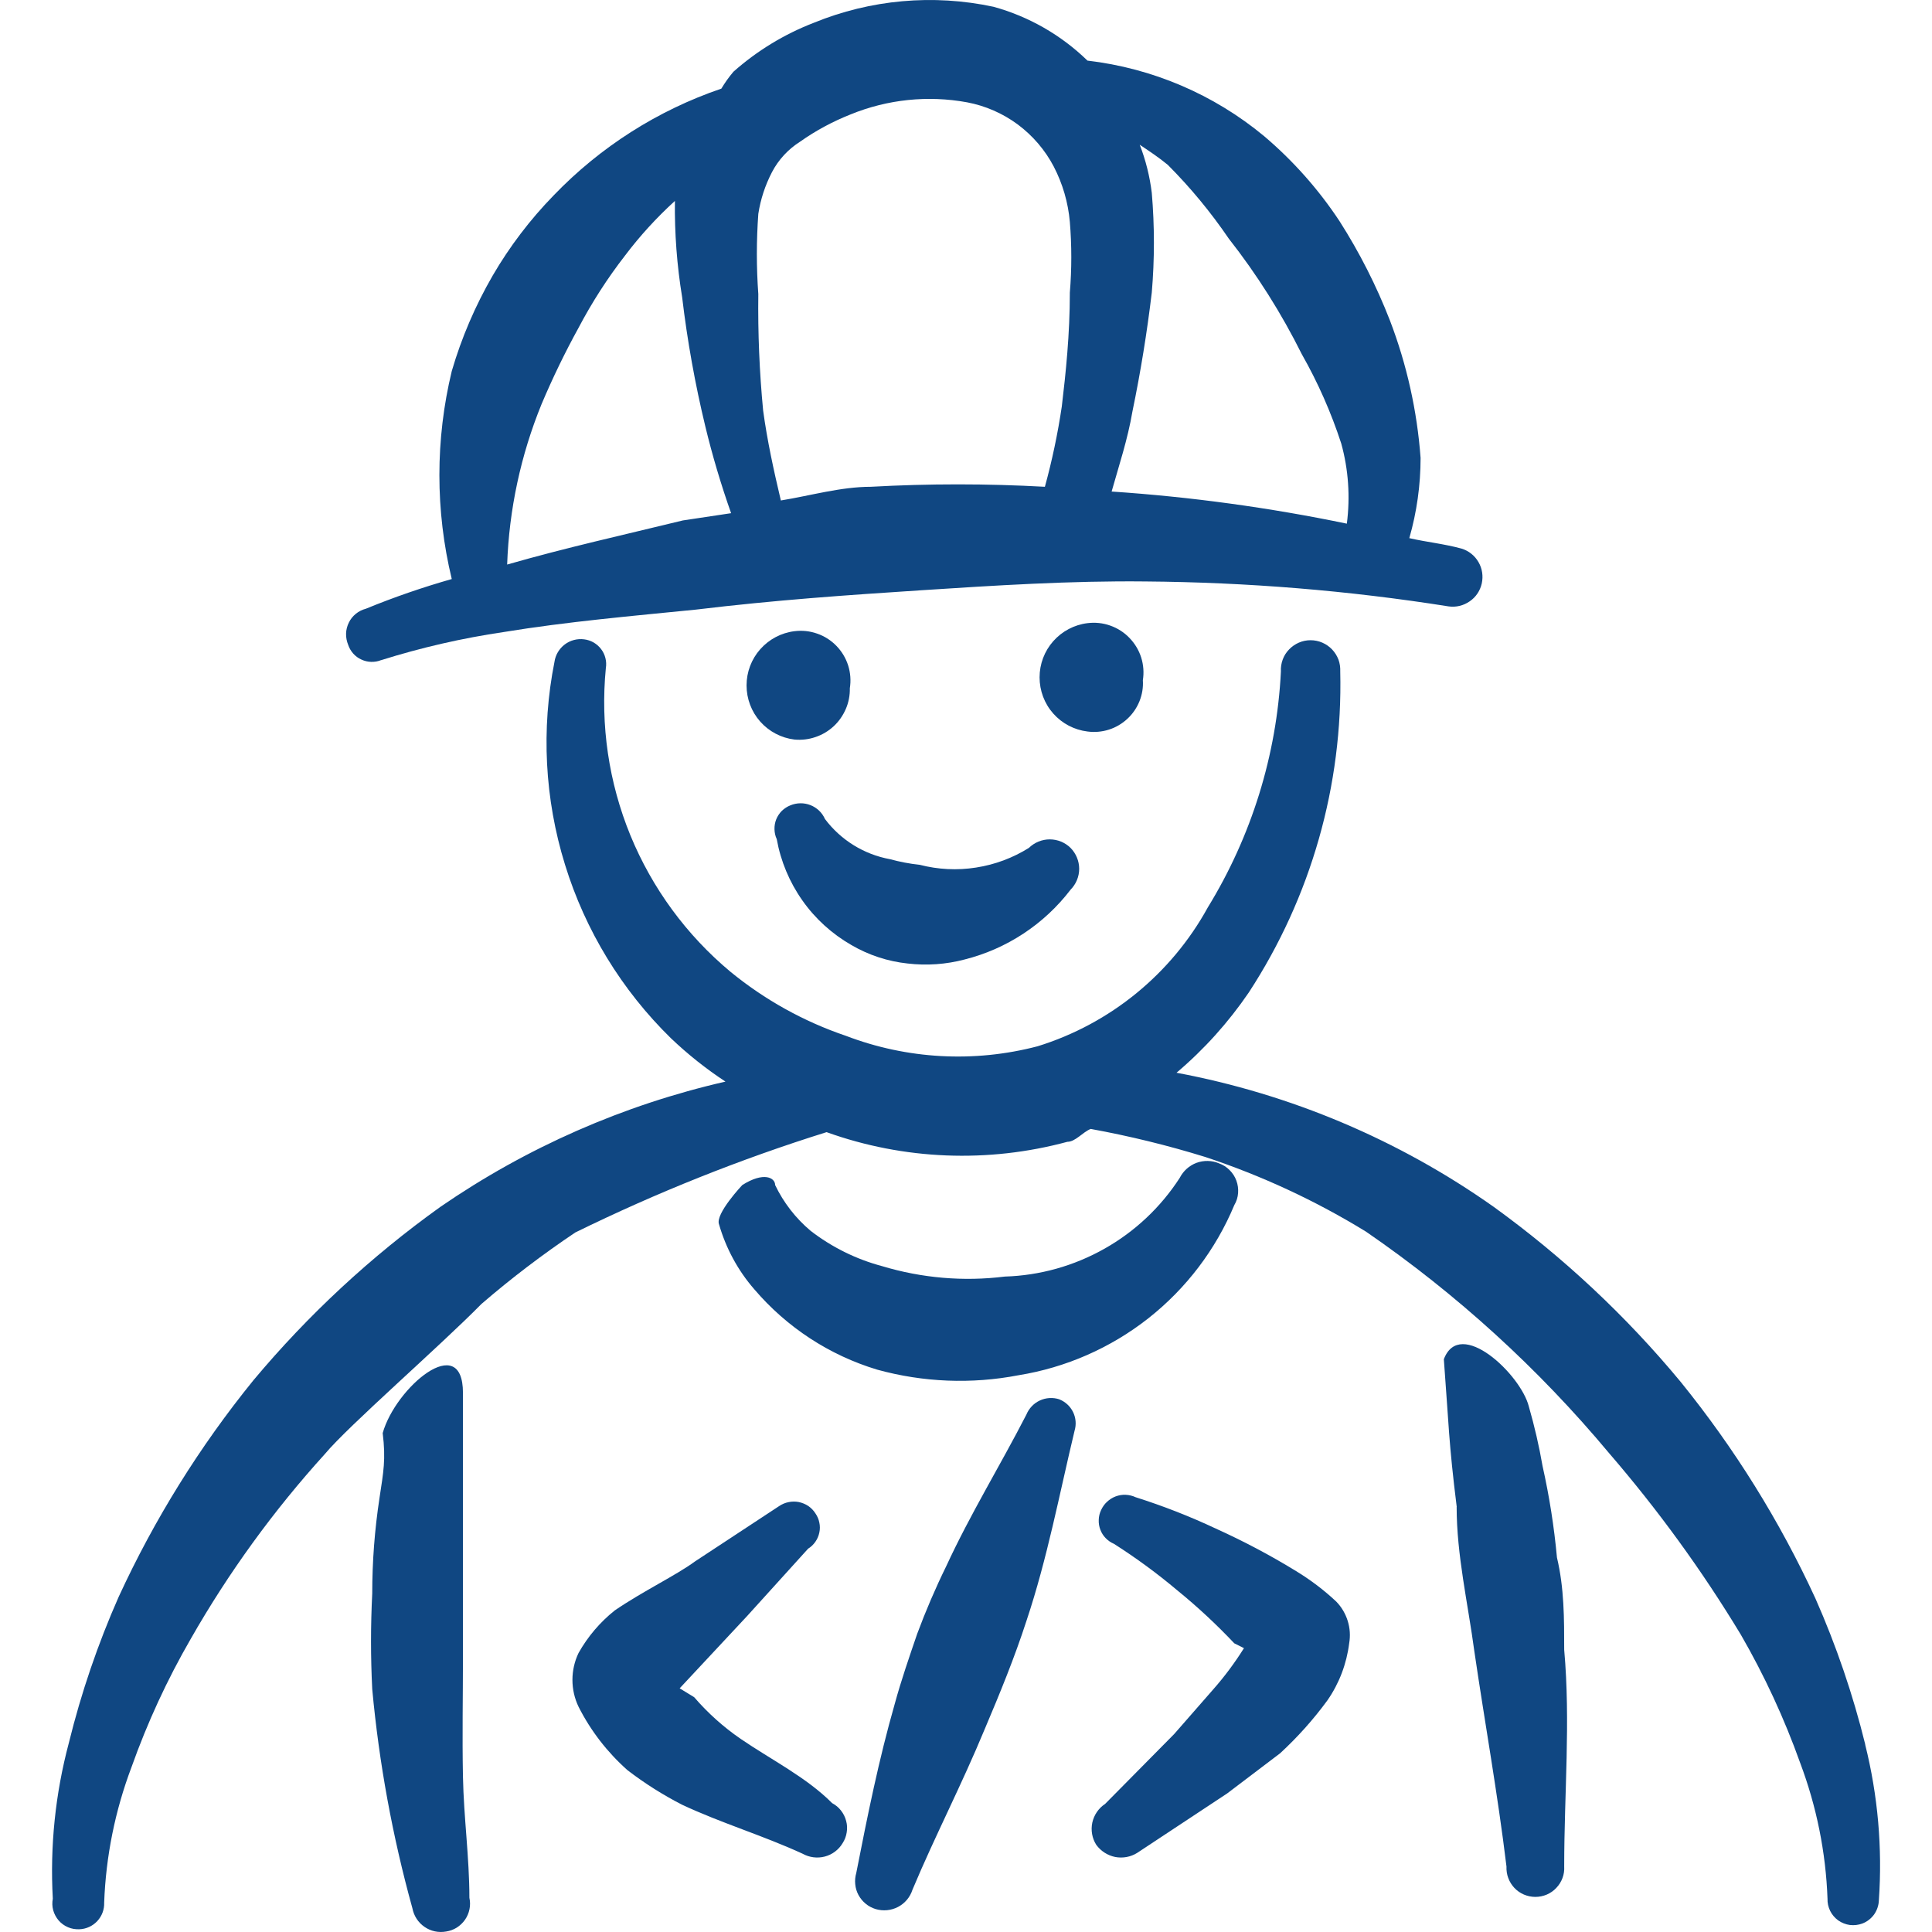
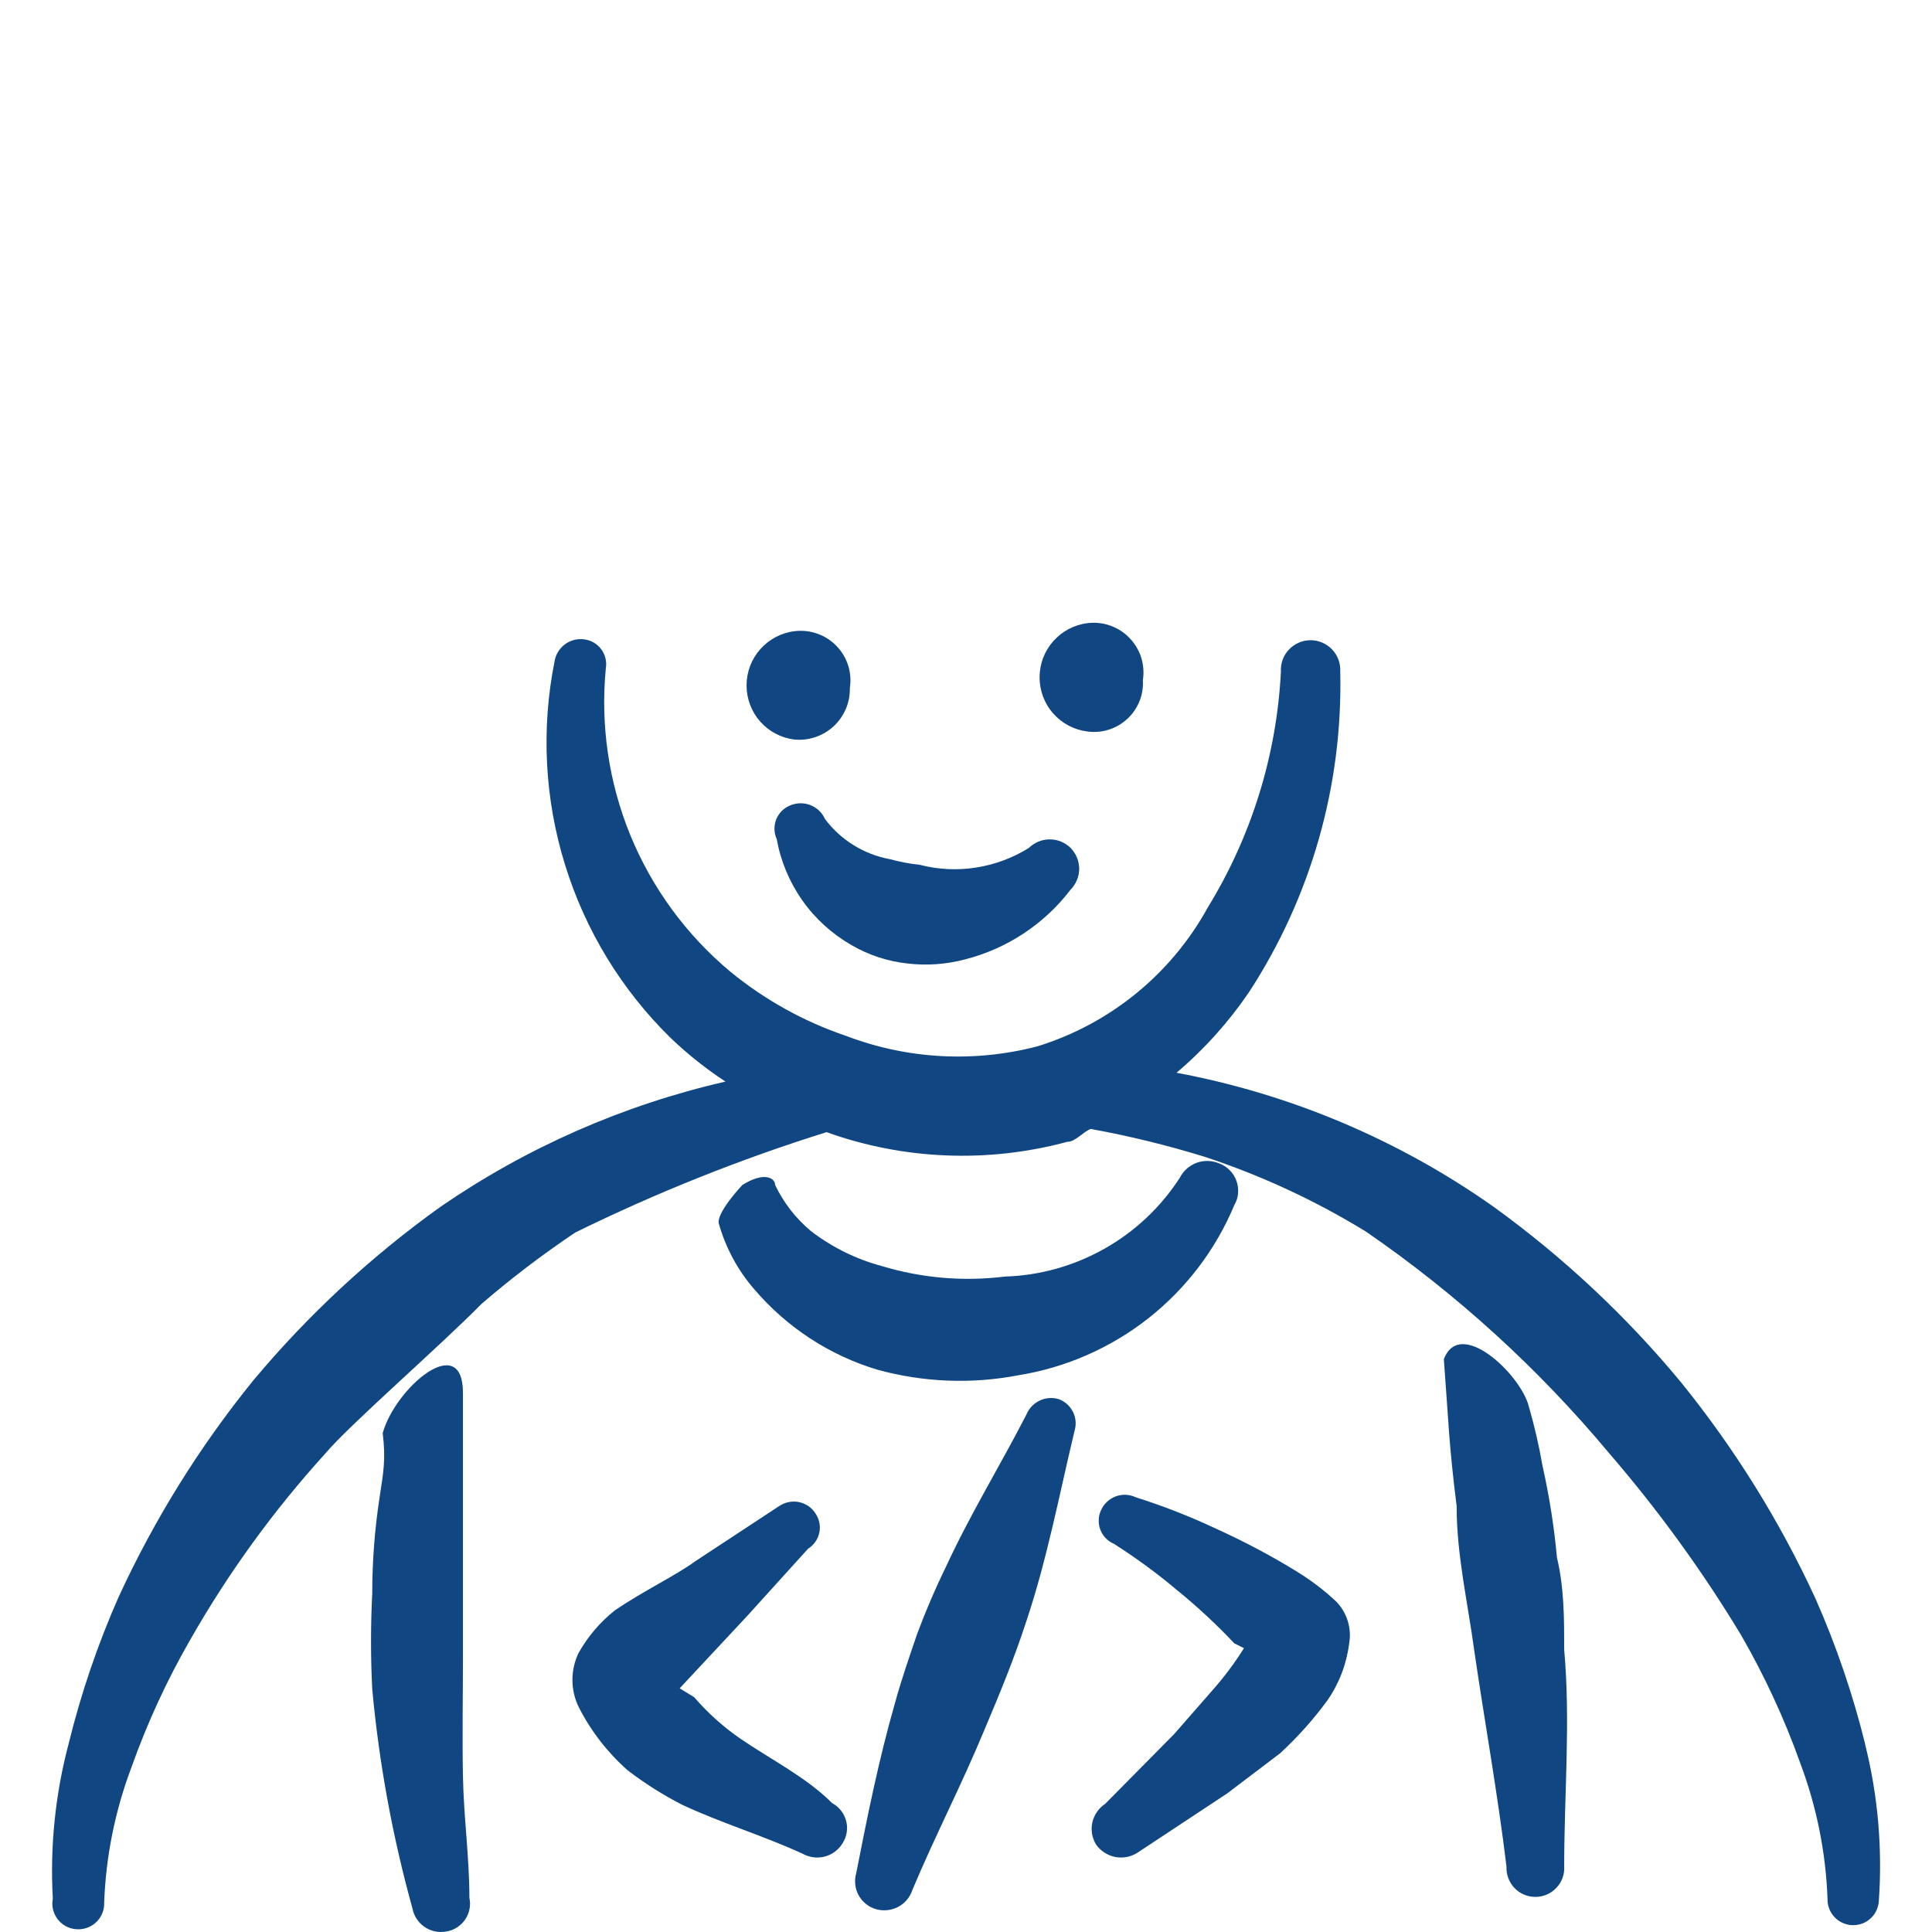
<svg xmlns="http://www.w3.org/2000/svg" width="24" height="24" viewBox="0 0 24 24" fill="none">
  <path fill-rule="evenodd" clip-rule="evenodd" d="M9.201 21.601C8.987 21.454 8.793 21.28 8.623 21.083L8.443 20.973L9.281 20.075L10.039 19.238C10.075 19.216 10.105 19.187 10.129 19.152C10.153 19.118 10.17 19.079 10.178 19.038C10.187 18.997 10.187 18.955 10.178 18.914C10.17 18.872 10.153 18.834 10.129 18.799C10.106 18.763 10.076 18.732 10.041 18.708C10.005 18.684 9.965 18.668 9.923 18.659C9.881 18.651 9.838 18.651 9.796 18.66C9.754 18.668 9.715 18.685 9.679 18.709L8.633 19.397C8.403 19.567 7.985 19.767 7.636 20.006C7.454 20.151 7.301 20.331 7.187 20.534C7.137 20.638 7.111 20.753 7.111 20.868C7.111 20.984 7.137 21.098 7.187 21.202C7.338 21.501 7.545 21.768 7.795 21.99C8.009 22.154 8.235 22.297 8.473 22.419C8.962 22.648 9.47 22.798 9.969 23.027C10.053 23.074 10.152 23.087 10.245 23.063C10.338 23.039 10.418 22.979 10.467 22.897C10.493 22.857 10.511 22.811 10.518 22.763C10.526 22.715 10.524 22.666 10.511 22.62C10.499 22.573 10.477 22.529 10.447 22.491C10.418 22.453 10.38 22.422 10.337 22.399C10.019 22.079 9.58 21.86 9.201 21.601ZM13.16 17.383C13.081 17.357 12.994 17.362 12.918 17.397C12.842 17.432 12.782 17.495 12.75 17.573C12.422 18.211 12.053 18.809 11.754 19.457C11.62 19.73 11.5 20.01 11.394 20.295C11.295 20.584 11.195 20.873 11.116 21.162C10.916 21.86 10.776 22.558 10.637 23.266C10.624 23.311 10.619 23.359 10.624 23.406C10.628 23.453 10.642 23.499 10.664 23.54C10.687 23.582 10.717 23.619 10.754 23.649C10.79 23.679 10.832 23.701 10.877 23.715C10.97 23.743 11.07 23.733 11.155 23.689C11.241 23.644 11.306 23.567 11.335 23.475C11.615 22.807 11.943 22.179 12.232 21.481C12.422 21.033 12.602 20.594 12.751 20.135C13.011 19.357 13.16 18.56 13.349 17.772C13.372 17.695 13.365 17.613 13.33 17.541C13.295 17.469 13.234 17.413 13.159 17.383M16.101 19.517C15.78 19.32 15.447 19.144 15.104 18.989C14.781 18.837 14.448 18.707 14.107 18.599C14.069 18.581 14.027 18.571 13.984 18.569C13.942 18.567 13.899 18.574 13.859 18.589C13.819 18.604 13.783 18.627 13.752 18.656C13.72 18.685 13.696 18.72 13.678 18.759C13.66 18.797 13.65 18.838 13.649 18.88C13.647 18.922 13.654 18.964 13.669 19.003C13.684 19.042 13.706 19.078 13.736 19.108C13.765 19.138 13.8 19.162 13.838 19.178C14.114 19.354 14.376 19.546 14.625 19.756C14.876 19.96 15.112 20.18 15.333 20.414L15.453 20.474C15.34 20.654 15.214 20.824 15.074 20.983L14.586 21.541L13.728 22.409C13.647 22.462 13.59 22.546 13.569 22.641C13.549 22.736 13.566 22.835 13.618 22.917C13.675 22.995 13.759 23.049 13.853 23.068C13.948 23.086 14.046 23.068 14.127 23.017L15.244 22.279L15.902 21.78C16.119 21.58 16.315 21.361 16.49 21.122C16.636 20.912 16.728 20.669 16.76 20.414C16.776 20.321 16.77 20.226 16.742 20.136C16.714 20.046 16.666 19.964 16.6 19.896C16.448 19.753 16.28 19.626 16.101 19.517ZM14.197 8.45C14.212 8.356 14.205 8.259 14.176 8.167C14.147 8.076 14.097 7.993 14.03 7.924C13.964 7.855 13.882 7.803 13.791 7.771C13.701 7.739 13.604 7.729 13.509 7.741C13.345 7.761 13.194 7.841 13.084 7.965C12.974 8.089 12.914 8.249 12.914 8.414C12.914 8.58 12.974 8.74 13.084 8.864C13.194 8.988 13.345 9.067 13.509 9.087C13.598 9.099 13.689 9.091 13.774 9.064C13.86 9.037 13.938 8.991 14.004 8.93C14.07 8.869 14.121 8.795 14.155 8.711C14.188 8.628 14.203 8.54 14.197 8.45ZM10.557 8.549C10.572 8.455 10.565 8.358 10.536 8.266C10.507 8.175 10.457 8.092 10.39 8.023C10.324 7.955 10.242 7.902 10.151 7.871C10.061 7.839 9.964 7.829 9.869 7.841C9.705 7.861 9.554 7.941 9.444 8.065C9.334 8.189 9.274 8.349 9.274 8.514C9.274 8.68 9.334 8.84 9.444 8.964C9.554 9.088 9.705 9.167 9.869 9.187C9.958 9.195 10.046 9.185 10.13 9.156C10.214 9.128 10.291 9.082 10.356 9.022C10.421 8.962 10.472 8.888 10.507 8.807C10.542 8.726 10.559 8.638 10.557 8.549ZM10.577 11.74C10.791 11.865 11.029 11.943 11.275 11.969C11.512 11.997 11.753 11.98 11.983 11.919C12.507 11.787 12.971 11.481 13.299 11.052C13.367 10.983 13.406 10.89 13.406 10.793C13.406 10.696 13.367 10.602 13.299 10.533C13.23 10.465 13.137 10.427 13.04 10.427C12.944 10.427 12.851 10.465 12.781 10.533C12.581 10.658 12.358 10.741 12.125 10.777C11.892 10.814 11.654 10.802 11.425 10.743C11.3 10.73 11.177 10.706 11.055 10.673C10.733 10.614 10.445 10.436 10.248 10.174C10.213 10.095 10.149 10.034 10.069 10.002C9.988 9.97 9.899 9.971 9.819 10.004C9.78 10.019 9.744 10.043 9.713 10.072C9.683 10.102 9.659 10.138 9.643 10.177C9.627 10.217 9.62 10.259 9.621 10.301C9.622 10.344 9.631 10.386 9.649 10.424C9.698 10.698 9.807 10.958 9.967 11.185C10.127 11.413 10.336 11.602 10.577 11.74ZM4.714 18.61C4.654 19.003 4.624 19.399 4.624 19.796C4.604 20.192 4.604 20.587 4.624 20.983C4.709 21.903 4.876 22.814 5.123 23.705C5.141 23.799 5.194 23.882 5.273 23.936C5.352 23.991 5.448 24.011 5.542 23.994C5.589 23.987 5.635 23.97 5.675 23.945C5.715 23.919 5.75 23.886 5.777 23.847C5.804 23.808 5.823 23.763 5.832 23.717C5.842 23.67 5.841 23.622 5.831 23.575C5.831 23.077 5.761 22.578 5.751 22.07C5.741 21.561 5.751 21.072 5.751 20.574V17.304C5.751 16.526 4.914 17.234 4.754 17.802C4.794 18.131 4.764 18.281 4.714 18.61ZM15.144 14.452C15.055 14.414 14.955 14.412 14.864 14.445C14.773 14.479 14.699 14.546 14.655 14.632C14.419 14.997 14.098 15.299 13.72 15.512C13.341 15.726 12.917 15.845 12.482 15.858C11.97 15.922 11.45 15.877 10.956 15.728C10.634 15.642 10.333 15.493 10.069 15.289C9.884 15.133 9.734 14.94 9.629 14.721C9.629 14.631 9.49 14.551 9.221 14.721C9.221 14.721 8.882 15.08 8.932 15.209C9.018 15.507 9.167 15.783 9.371 16.017C9.774 16.489 10.303 16.835 10.896 17.014C11.468 17.172 12.069 17.196 12.651 17.084C13.241 16.989 13.797 16.745 14.267 16.375C14.736 16.005 15.103 15.522 15.333 14.97C15.36 14.925 15.376 14.874 15.38 14.821C15.384 14.769 15.377 14.716 15.359 14.667C15.341 14.617 15.312 14.573 15.275 14.536C15.238 14.498 15.194 14.47 15.144 14.452ZM18.095 18.72C18.095 19.318 18.235 19.916 18.315 20.514C18.445 21.401 18.604 22.279 18.714 23.186C18.712 23.235 18.719 23.284 18.736 23.329C18.753 23.375 18.779 23.417 18.812 23.452C18.846 23.488 18.886 23.516 18.931 23.535C18.976 23.554 19.024 23.564 19.073 23.564C19.122 23.564 19.17 23.554 19.215 23.535C19.259 23.516 19.3 23.488 19.333 23.452C19.367 23.417 19.393 23.375 19.41 23.329C19.427 23.284 19.434 23.235 19.431 23.186C19.431 22.279 19.511 21.392 19.431 20.494C19.431 20.105 19.431 19.726 19.341 19.348C19.306 18.966 19.246 18.586 19.162 18.211C19.119 17.962 19.062 17.716 18.992 17.473C18.893 17.074 18.135 16.356 17.936 16.885C17.996 17.672 17.996 17.922 18.096 18.719" fill="#104782" />
  <path fill-rule="evenodd" clip-rule="evenodd" d="M23.171 21.671C23.018 21.05 22.811 20.443 22.552 19.857C22.108 18.893 21.545 17.989 20.877 17.165C20.198 16.345 19.417 15.615 18.554 14.991C17.376 14.159 16.032 13.591 14.615 13.326C14.958 13.036 15.26 12.7 15.513 12.329C16.286 11.145 16.682 9.755 16.649 8.341C16.651 8.291 16.644 8.241 16.627 8.194C16.609 8.147 16.582 8.104 16.548 8.068C16.514 8.032 16.472 8.003 16.426 7.983C16.38 7.963 16.33 7.953 16.28 7.953C16.23 7.953 16.181 7.963 16.135 7.983C16.089 8.003 16.047 8.032 16.013 8.068C15.978 8.104 15.951 8.147 15.934 8.194C15.917 8.241 15.909 8.291 15.912 8.341C15.86 9.379 15.547 10.387 15.004 11.272C14.55 12.099 13.791 12.718 12.89 12.997C12.101 13.204 11.268 13.158 10.507 12.867C9.985 12.69 9.499 12.42 9.072 12.07C8.527 11.615 8.101 11.034 7.831 10.377C7.562 9.72 7.457 9.007 7.526 8.3C7.533 8.259 7.531 8.216 7.521 8.176C7.511 8.135 7.493 8.097 7.467 8.063C7.442 8.03 7.41 8.002 7.374 7.981C7.338 7.96 7.297 7.947 7.256 7.942C7.17 7.931 7.084 7.954 7.015 8.006C6.946 8.059 6.9 8.136 6.888 8.221C6.721 9.059 6.766 9.926 7.019 10.742C7.271 11.559 7.723 12.299 8.334 12.897C8.544 13.097 8.77 13.277 9.012 13.436C7.744 13.726 6.543 14.254 5.472 14.991C4.61 15.608 3.829 16.332 3.149 17.145C2.48 17.969 1.918 18.873 1.474 19.837C1.215 20.423 1.008 21.03 0.855 21.652C0.687 22.282 0.62 22.935 0.656 23.586C0.647 23.634 0.648 23.683 0.661 23.73C0.674 23.776 0.697 23.82 0.728 23.856C0.76 23.893 0.8 23.922 0.845 23.941C0.889 23.96 0.937 23.968 0.986 23.966C1.07 23.963 1.15 23.927 1.208 23.865C1.266 23.803 1.297 23.721 1.294 23.636C1.315 23.06 1.43 22.491 1.634 21.951C1.831 21.398 2.077 20.864 2.371 20.356C2.841 19.533 3.399 18.764 4.036 18.062C4.326 17.713 5.462 16.726 5.981 16.198C6.351 15.879 6.74 15.583 7.147 15.31C8.154 14.816 9.197 14.399 10.268 14.064C11.229 14.409 12.273 14.45 13.259 14.184C13.359 14.184 13.449 14.064 13.549 14.024C14.031 14.112 14.506 14.228 14.974 14.373C15.672 14.604 16.342 14.915 16.969 15.3C18.096 16.075 19.112 17.001 19.989 18.052C20.596 18.756 21.144 19.51 21.625 20.306C21.919 20.815 22.165 21.347 22.363 21.901C22.566 22.441 22.681 23.01 22.702 23.586C22.7 23.639 22.712 23.691 22.735 23.738C22.758 23.785 22.793 23.825 22.835 23.856C22.878 23.886 22.928 23.906 22.98 23.913C23.032 23.919 23.085 23.913 23.134 23.895C23.193 23.873 23.244 23.833 23.281 23.782C23.317 23.73 23.338 23.669 23.34 23.606C23.385 22.956 23.328 22.304 23.17 21.672" fill="#104782" />
-   <path fill-rule="evenodd" clip-rule="evenodd" d="M4.734 8.201C5.233 8.044 5.743 7.927 6.26 7.851C7.047 7.722 7.855 7.652 8.643 7.573C9.64 7.453 10.517 7.393 11.435 7.333C12.353 7.273 13.299 7.213 14.227 7.223C15.489 7.233 16.749 7.335 17.996 7.533C18.088 7.546 18.181 7.523 18.257 7.47C18.334 7.418 18.387 7.338 18.407 7.248C18.427 7.157 18.413 7.062 18.366 6.982C18.32 6.902 18.245 6.842 18.156 6.815C17.936 6.755 17.726 6.735 17.507 6.685C17.6 6.361 17.647 6.025 17.647 5.688C17.604 5.104 17.476 4.529 17.267 3.983C17.099 3.551 16.889 3.137 16.64 2.747C16.379 2.352 16.063 1.996 15.702 1.69C15.077 1.172 14.315 0.847 13.509 0.753C13.182 0.435 12.781 0.205 12.341 0.084C11.593 -0.076 10.815 -0.006 10.107 0.284C9.742 0.425 9.404 0.631 9.111 0.891C9.055 0.957 9.005 1.027 8.961 1.101C8.171 1.37 7.457 1.825 6.878 2.427C6.585 2.728 6.332 3.06 6.12 3.424C5.904 3.797 5.733 4.196 5.612 4.61C5.407 5.459 5.407 6.344 5.612 7.193C5.25 7.296 4.893 7.419 4.545 7.562C4.499 7.574 4.457 7.595 4.42 7.625C4.383 7.655 4.353 7.693 4.333 7.735C4.312 7.778 4.3 7.824 4.299 7.872C4.298 7.919 4.307 7.966 4.325 8.01C4.338 8.05 4.36 8.087 4.388 8.119C4.416 8.15 4.45 8.176 4.489 8.193C4.527 8.211 4.569 8.221 4.611 8.222C4.654 8.223 4.696 8.216 4.735 8.2M15.265 2.965C15.615 3.411 15.919 3.893 16.172 4.401C16.372 4.753 16.535 5.122 16.661 5.508C16.751 5.832 16.774 6.171 16.731 6.505C15.766 6.305 14.792 6.172 13.809 6.106C13.899 5.786 14.009 5.458 14.068 5.109C14.169 4.621 14.249 4.129 14.308 3.633C14.343 3.221 14.343 2.808 14.308 2.397C14.283 2.192 14.233 1.99 14.158 1.798C14.278 1.878 14.398 1.958 14.507 2.048C14.788 2.33 15.04 2.635 15.265 2.965ZM10.567 1.421C11.025 1.234 11.527 1.182 12.013 1.271C12.241 1.314 12.456 1.408 12.643 1.546C12.829 1.685 12.982 1.863 13.09 2.069C13.201 2.283 13.269 2.516 13.29 2.757C13.314 3.049 13.314 3.342 13.29 3.634C13.29 4.153 13.24 4.631 13.19 5.05C13.14 5.386 13.07 5.719 12.98 6.047C12.259 6.007 11.538 6.007 10.817 6.047C10.447 6.047 10.069 6.157 9.7 6.217C9.61 5.837 9.53 5.469 9.48 5.1C9.434 4.62 9.414 4.138 9.42 3.654C9.396 3.322 9.396 2.989 9.42 2.657C9.448 2.475 9.505 2.302 9.59 2.138C9.671 1.983 9.792 1.853 9.939 1.76C10.134 1.622 10.345 1.509 10.567 1.421ZM7.187 4.072C7.354 3.755 7.546 3.456 7.765 3.174C7.95 2.929 8.157 2.703 8.384 2.496C8.379 2.897 8.409 3.296 8.474 3.693C8.538 4.233 8.634 4.768 8.762 5.298C8.85 5.662 8.957 6.021 9.082 6.375L8.483 6.465C7.745 6.645 7.028 6.804 6.3 7.013C6.324 6.329 6.469 5.653 6.728 5.019C6.865 4.695 7.018 4.379 7.187 4.072Z" fill="#104782" />
</svg>